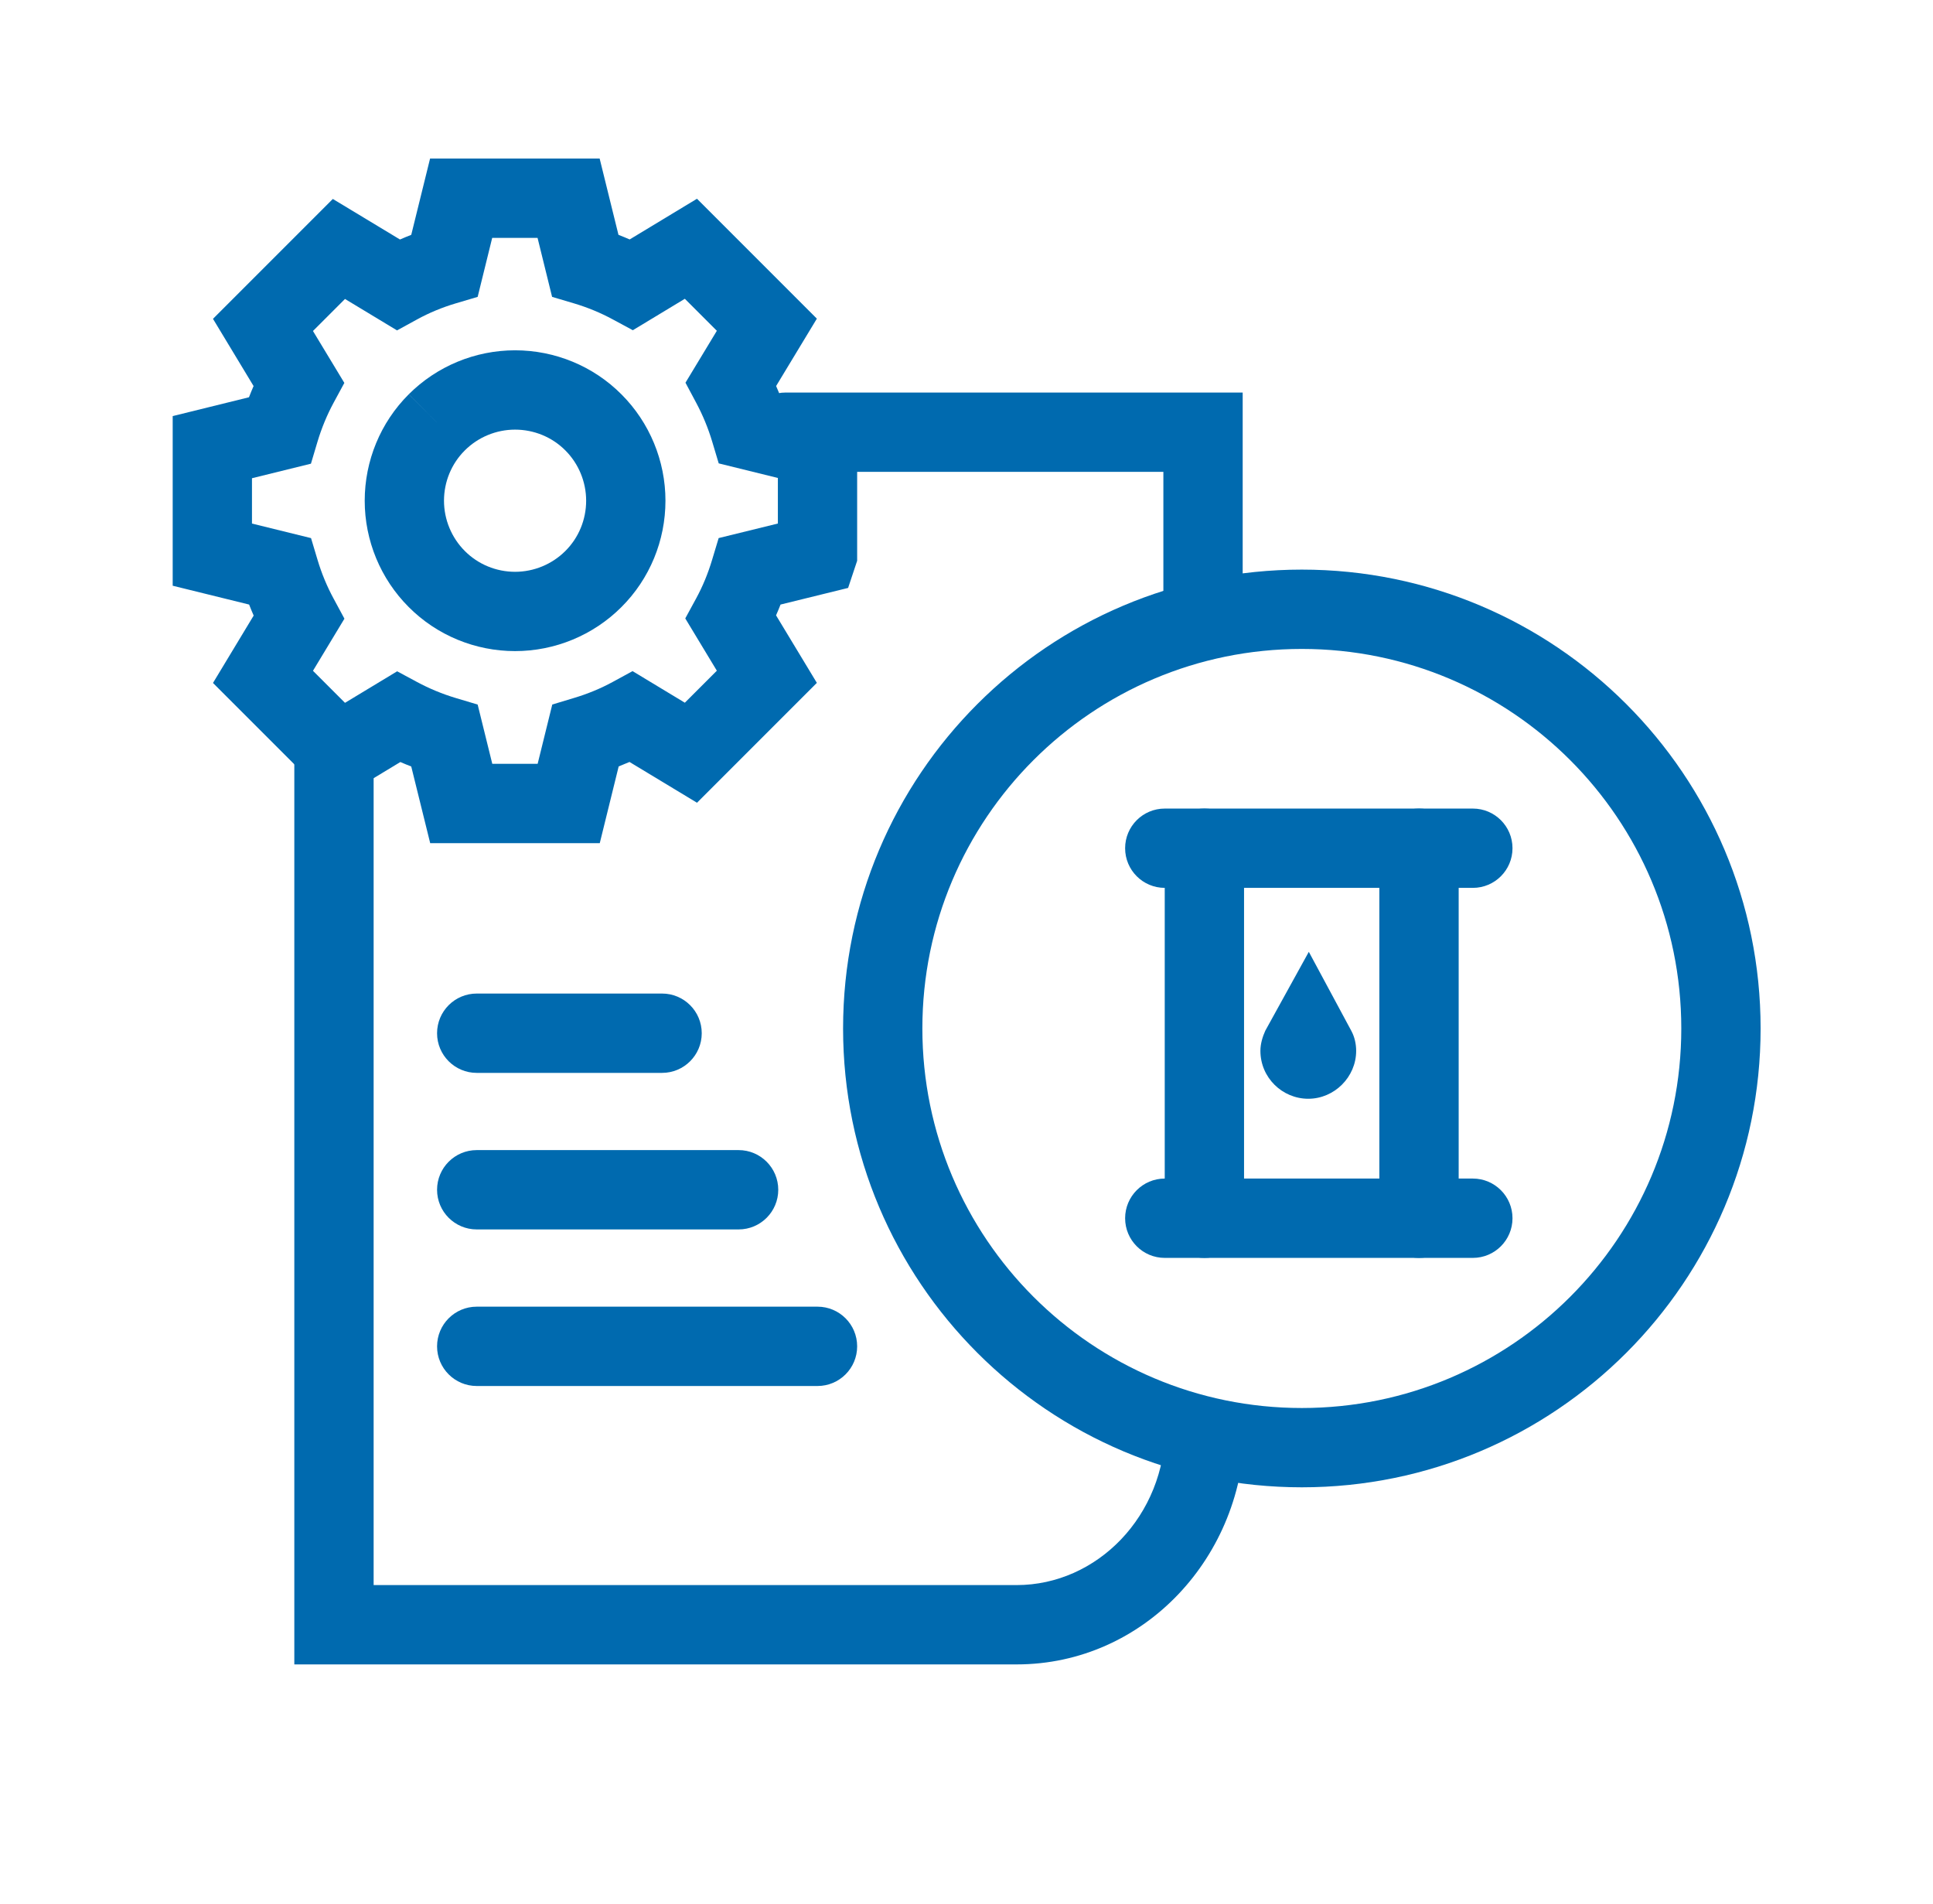
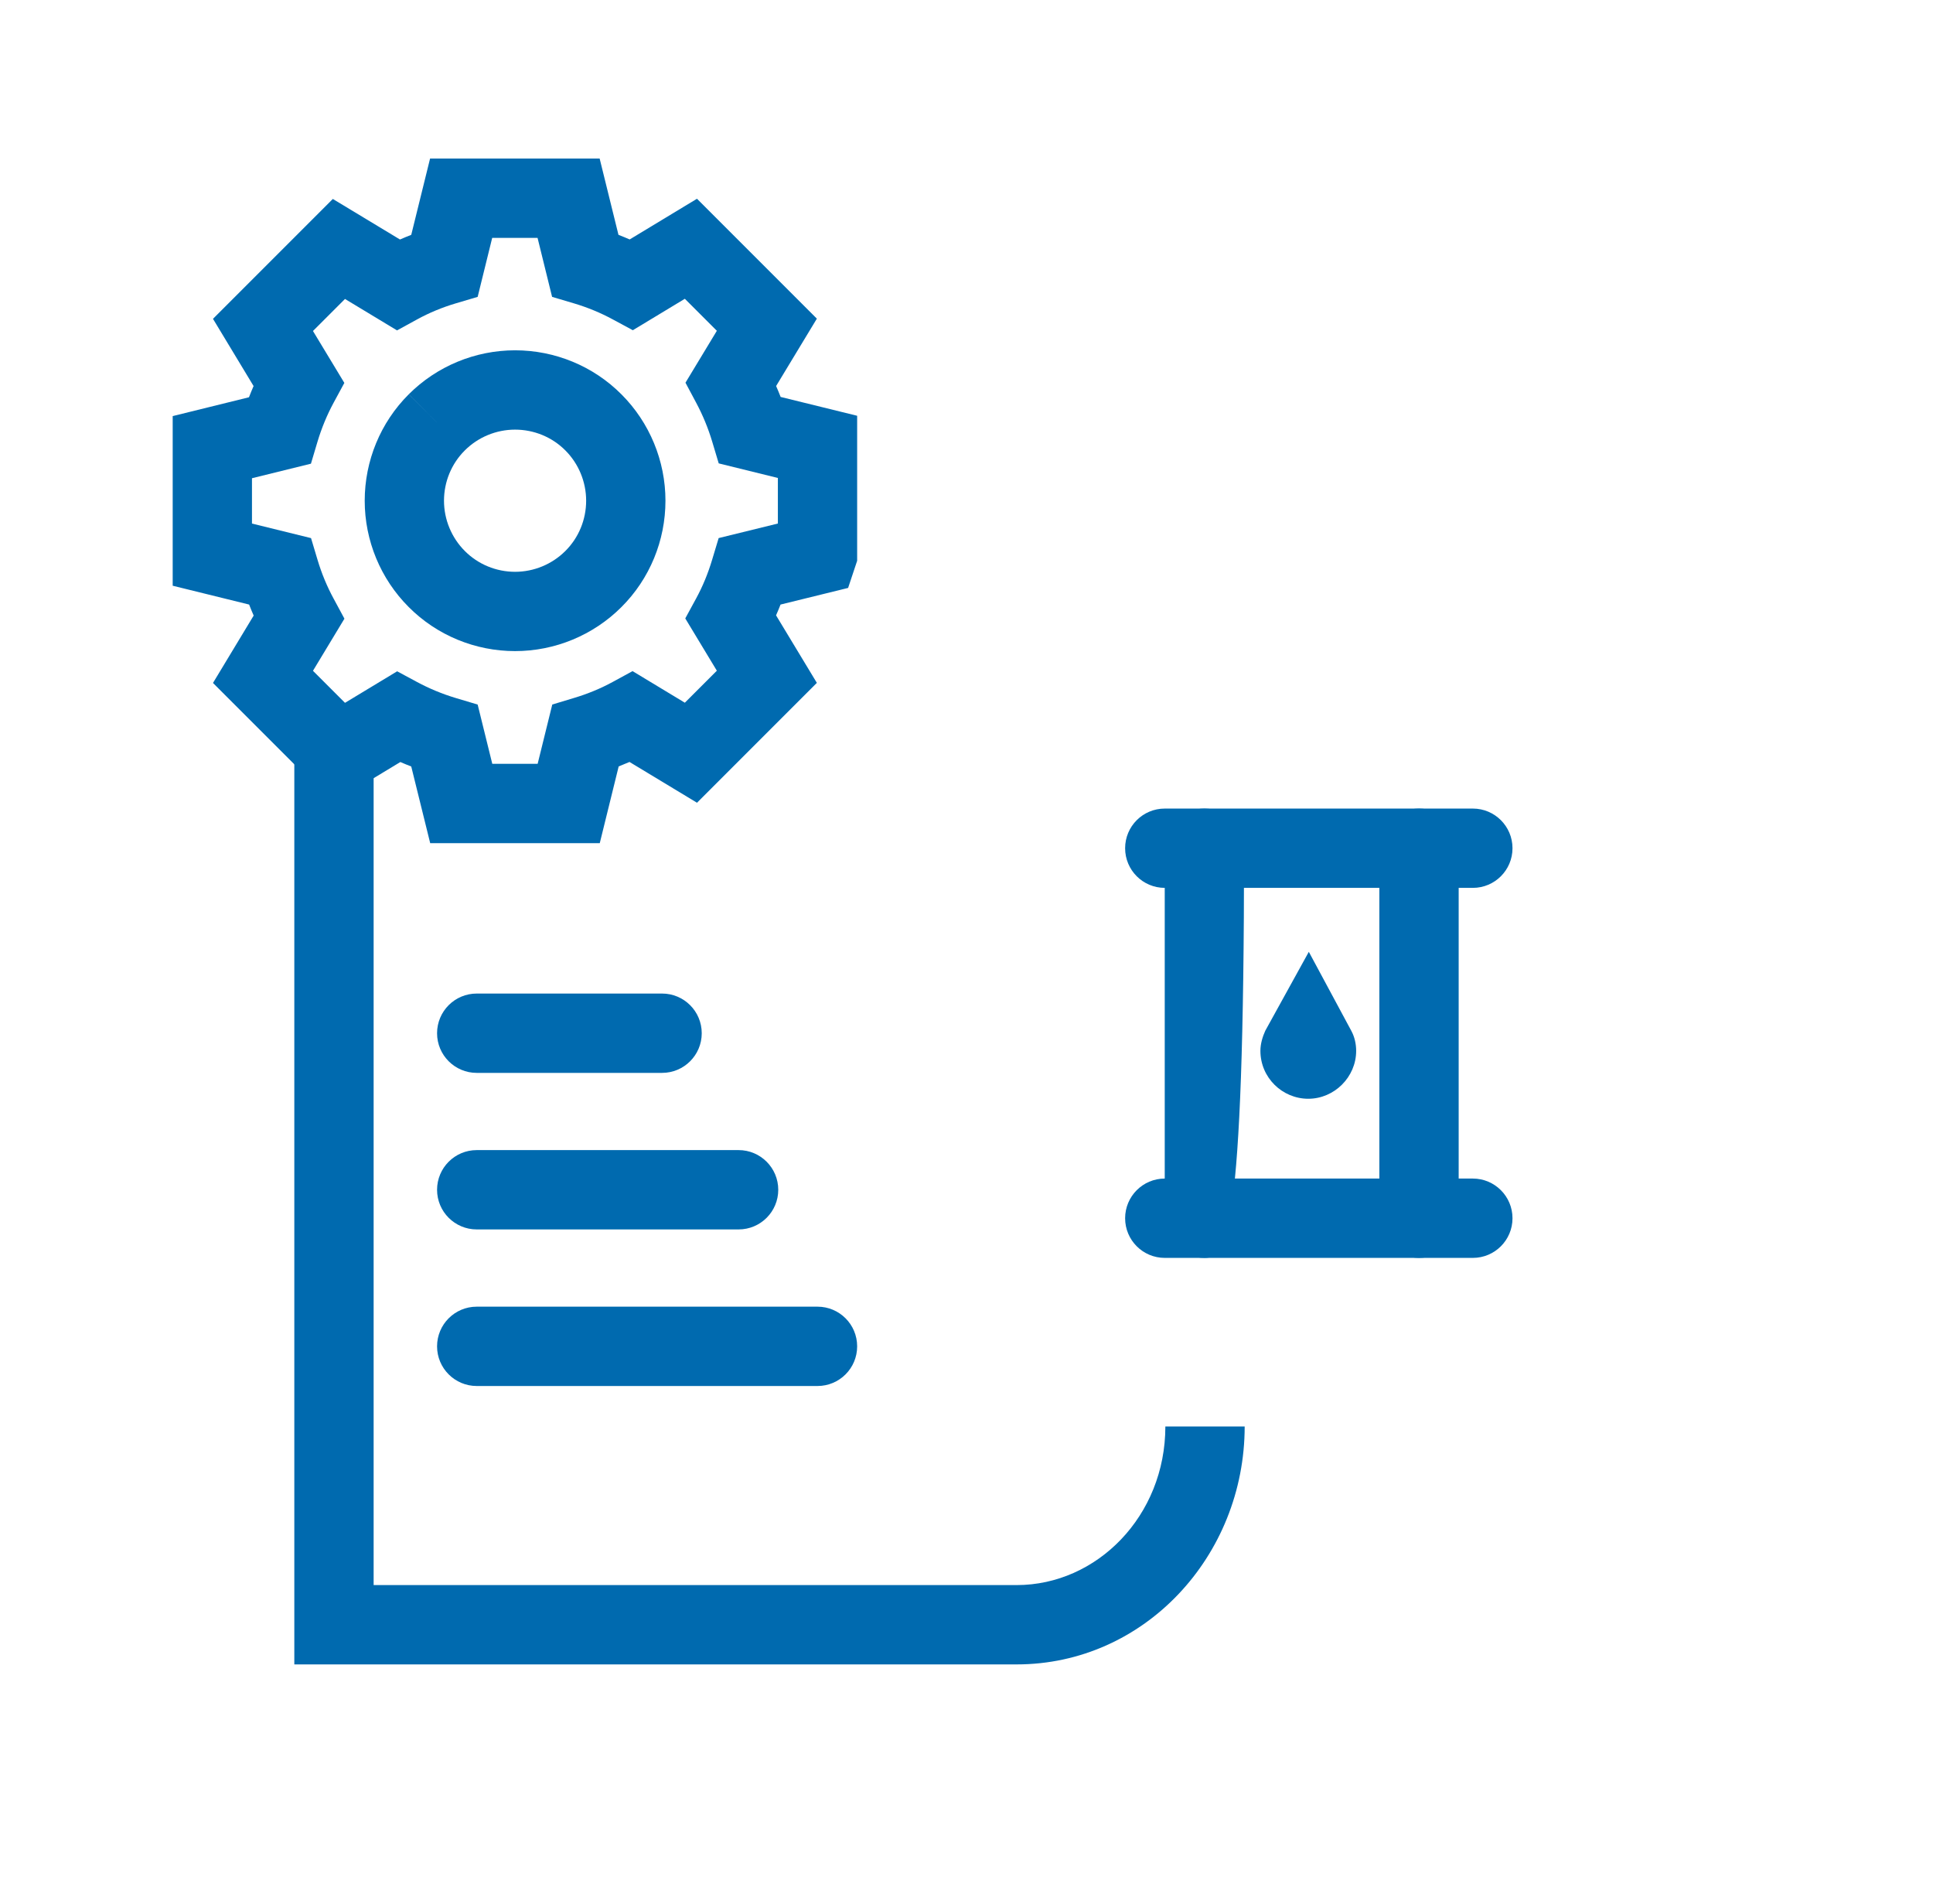
<svg xmlns="http://www.w3.org/2000/svg" width="65" height="64" viewBox="0 0 65 64" fill="none">
-   <path fill-rule="evenodd" clip-rule="evenodd" d="M43.776 21.817C36.729 21.817 31.016 27.529 31.016 34.577C31.016 41.624 36.729 47.337 43.776 47.337C50.823 47.337 56.536 41.624 56.536 34.577C56.536 27.529 50.823 21.817 43.776 21.817ZM28.35 34.577C28.35 26.057 35.256 19.15 43.776 19.15C52.296 19.15 59.203 26.057 59.203 34.577C59.203 43.096 52.296 50.003 43.776 50.003C35.256 50.003 28.35 43.096 28.35 34.577Z" fill="#006AAF" />
  <path fill-rule="evenodd" clip-rule="evenodd" d="M14.697 34.737C14.697 34 15.294 33.403 16.03 33.403H22.263C23 33.403 23.597 34 23.597 34.737C23.597 35.473 23 36.07 22.263 36.07H16.03C15.294 36.07 14.697 35.473 14.697 34.737Z" fill="#006AAF" />
  <path fill-rule="evenodd" clip-rule="evenodd" d="M14.697 40C14.697 39.264 15.294 38.666 16.03 38.666H24.837C25.573 38.666 26.17 39.264 26.17 40C26.17 40.736 25.573 41.333 24.837 41.333H16.03C15.294 41.333 14.697 40.736 14.697 40Z" fill="#006AAF" />
  <path fill-rule="evenodd" clip-rule="evenodd" d="M14.697 45.264C14.697 44.527 15.294 43.93 16.03 43.93H27.49C28.227 43.93 28.823 44.527 28.823 45.264C28.823 46 28.227 46.597 27.49 46.597H16.03C15.294 46.597 14.697 46 14.697 45.264Z" fill="#006AAF" />
-   <path fill-rule="evenodd" clip-rule="evenodd" d="M25.087 14.53C25.087 13.794 25.684 13.197 26.42 13.197H41.787V20.867C41.787 21.603 41.19 22.2 40.454 22.2C39.717 22.2 39.12 21.603 39.12 20.867V15.863H26.42C25.684 15.863 25.087 15.267 25.087 14.53Z" fill="#006AAF" />
  <path fill-rule="evenodd" clip-rule="evenodd" d="M9.897 25.29H12.564V53.29H34.187C36.884 53.29 39.187 50.969 39.187 47.957H41.854C41.854 52.312 38.483 55.957 34.187 55.957H9.897V25.29Z" fill="#006AAF" />
  <path fill-rule="evenodd" clip-rule="evenodd" d="M13.744 13.257C14.691 12.31 15.98 11.777 17.32 11.777C18.657 11.777 19.949 12.305 20.899 13.26C21.844 14.206 22.377 15.495 22.377 16.834C22.377 18.171 21.849 19.462 20.894 20.412C19.947 21.358 18.659 21.89 17.32 21.89C15.983 21.89 14.692 21.362 13.742 20.407C12.796 19.461 12.264 18.172 12.264 16.834C12.264 15.496 12.792 14.205 13.746 13.255L14.687 14.2L13.744 13.257ZM17.32 14.444C16.687 14.444 16.076 14.697 15.63 15.143L15.628 15.145L15.628 15.145C15.182 15.589 14.93 16.197 14.93 16.834C14.93 17.467 15.184 18.078 15.63 18.524L15.632 18.526C16.076 18.972 16.684 19.224 17.32 19.224C17.954 19.224 18.564 18.97 19.011 18.524L19.013 18.522C19.459 18.078 19.71 17.47 19.71 16.834C19.71 16.2 19.457 15.589 19.011 15.143L19.009 15.141C18.565 14.695 17.956 14.444 17.32 14.444Z" fill="#006AAF" />
  <path fill-rule="evenodd" clip-rule="evenodd" d="M14.462 5.33H20.164L20.797 7.895C20.924 7.944 21.05 7.996 21.174 8.05L23.437 6.682L27.468 10.713L26.098 12.978C26.151 13.099 26.202 13.222 26.25 13.345L28.823 13.978V18.853L28.519 19.766L26.247 20.325C26.199 20.447 26.149 20.568 26.096 20.688L27.468 22.958L23.438 26.988L21.168 25.617C21.048 25.669 20.927 25.719 20.804 25.767L20.168 28.347H14.466L13.829 25.77C13.706 25.722 13.584 25.672 13.463 25.619L11.192 26.991L7.162 22.961L8.53 20.695C8.477 20.573 8.425 20.449 8.377 20.325L5.807 19.692V13.989L8.372 13.356C8.421 13.229 8.473 13.104 8.527 12.979L7.162 10.719L11.192 6.689L13.45 8.052C13.575 7.997 13.702 7.945 13.829 7.895L14.462 5.33ZM16.551 7.997L16.062 9.981L15.329 10.198C14.867 10.335 14.431 10.516 14.023 10.74L13.351 11.108L11.601 10.051L10.524 11.128L11.579 12.873L11.216 13.544C10.995 13.954 10.812 14.396 10.674 14.858L10.456 15.589L8.473 16.078V17.602L10.459 18.091L10.678 18.822C10.815 19.28 10.996 19.716 11.22 20.129L11.582 20.8L10.524 22.552L11.601 23.629L13.355 22.569L14.024 22.929C14.436 23.15 14.873 23.332 15.332 23.469L16.062 23.687L16.554 25.68H18.079L18.571 23.686L19.299 23.466C19.761 23.328 20.195 23.149 20.599 22.929L21.271 22.563L23.029 23.625L24.105 22.549L23.043 20.791L23.409 20.119C23.629 19.715 23.808 19.281 23.946 18.82L24.166 18.09L26.157 17.601V16.069L24.168 15.579L23.949 14.848C23.812 14.39 23.63 13.952 23.407 13.535L23.05 12.866L24.105 11.121L23.029 10.045L21.28 11.102L20.609 10.74C20.198 10.517 19.759 10.336 19.297 10.198L18.565 9.981L18.076 7.997H16.551Z" fill="#006AAF" />
  <path fill-rule="evenodd" clip-rule="evenodd" d="M37.834 28.517C37.834 27.78 38.43 27.184 39.167 27.184H49.527C50.263 27.184 50.86 27.78 50.86 28.517C50.86 29.253 50.263 29.85 49.527 29.85H39.167C38.43 29.85 37.834 29.253 37.834 28.517Z" fill="#006AAF" />
  <path fill-rule="evenodd" clip-rule="evenodd" d="M37.834 40.957C37.834 40.221 38.43 39.623 39.167 39.623H49.527C50.263 39.623 50.86 40.221 50.86 40.957C50.86 41.693 50.263 42.29 49.527 42.29H39.167C38.43 42.29 37.834 41.693 37.834 40.957Z" fill="#006AAF" />
-   <path fill-rule="evenodd" clip-rule="evenodd" d="M40.5 27.184C41.236 27.184 41.833 27.78 41.833 28.517V40.957C41.833 41.693 41.236 42.29 40.5 42.29C39.764 42.29 39.166 41.693 39.166 40.957V28.517C39.166 27.78 39.764 27.184 40.5 27.184Z" fill="#006AAF" />
+   <path fill-rule="evenodd" clip-rule="evenodd" d="M40.5 27.184C41.236 27.184 41.833 27.78 41.833 28.517C41.833 41.693 41.236 42.29 40.5 42.29C39.764 42.29 39.166 41.693 39.166 40.957V28.517C39.166 27.78 39.764 27.184 40.5 27.184Z" fill="#006AAF" />
  <path fill-rule="evenodd" clip-rule="evenodd" d="M47.716 27.184C48.453 27.184 49.05 27.78 49.05 28.517V40.957C49.05 41.693 48.453 42.29 47.716 42.29C46.98 42.29 46.383 41.693 46.383 40.957V28.517C46.383 27.78 46.98 27.184 47.716 27.184Z" fill="#006AAF" />
  <path d="M45.438 34.653L44.011 32L42.547 34.653C42.456 34.854 42.383 35.092 42.383 35.33C42.383 36.226 43.115 36.94 43.993 36.94C44.871 36.94 45.603 36.208 45.603 35.33C45.603 35.092 45.548 34.854 45.438 34.653Z" fill="#006AAF" />
</svg>